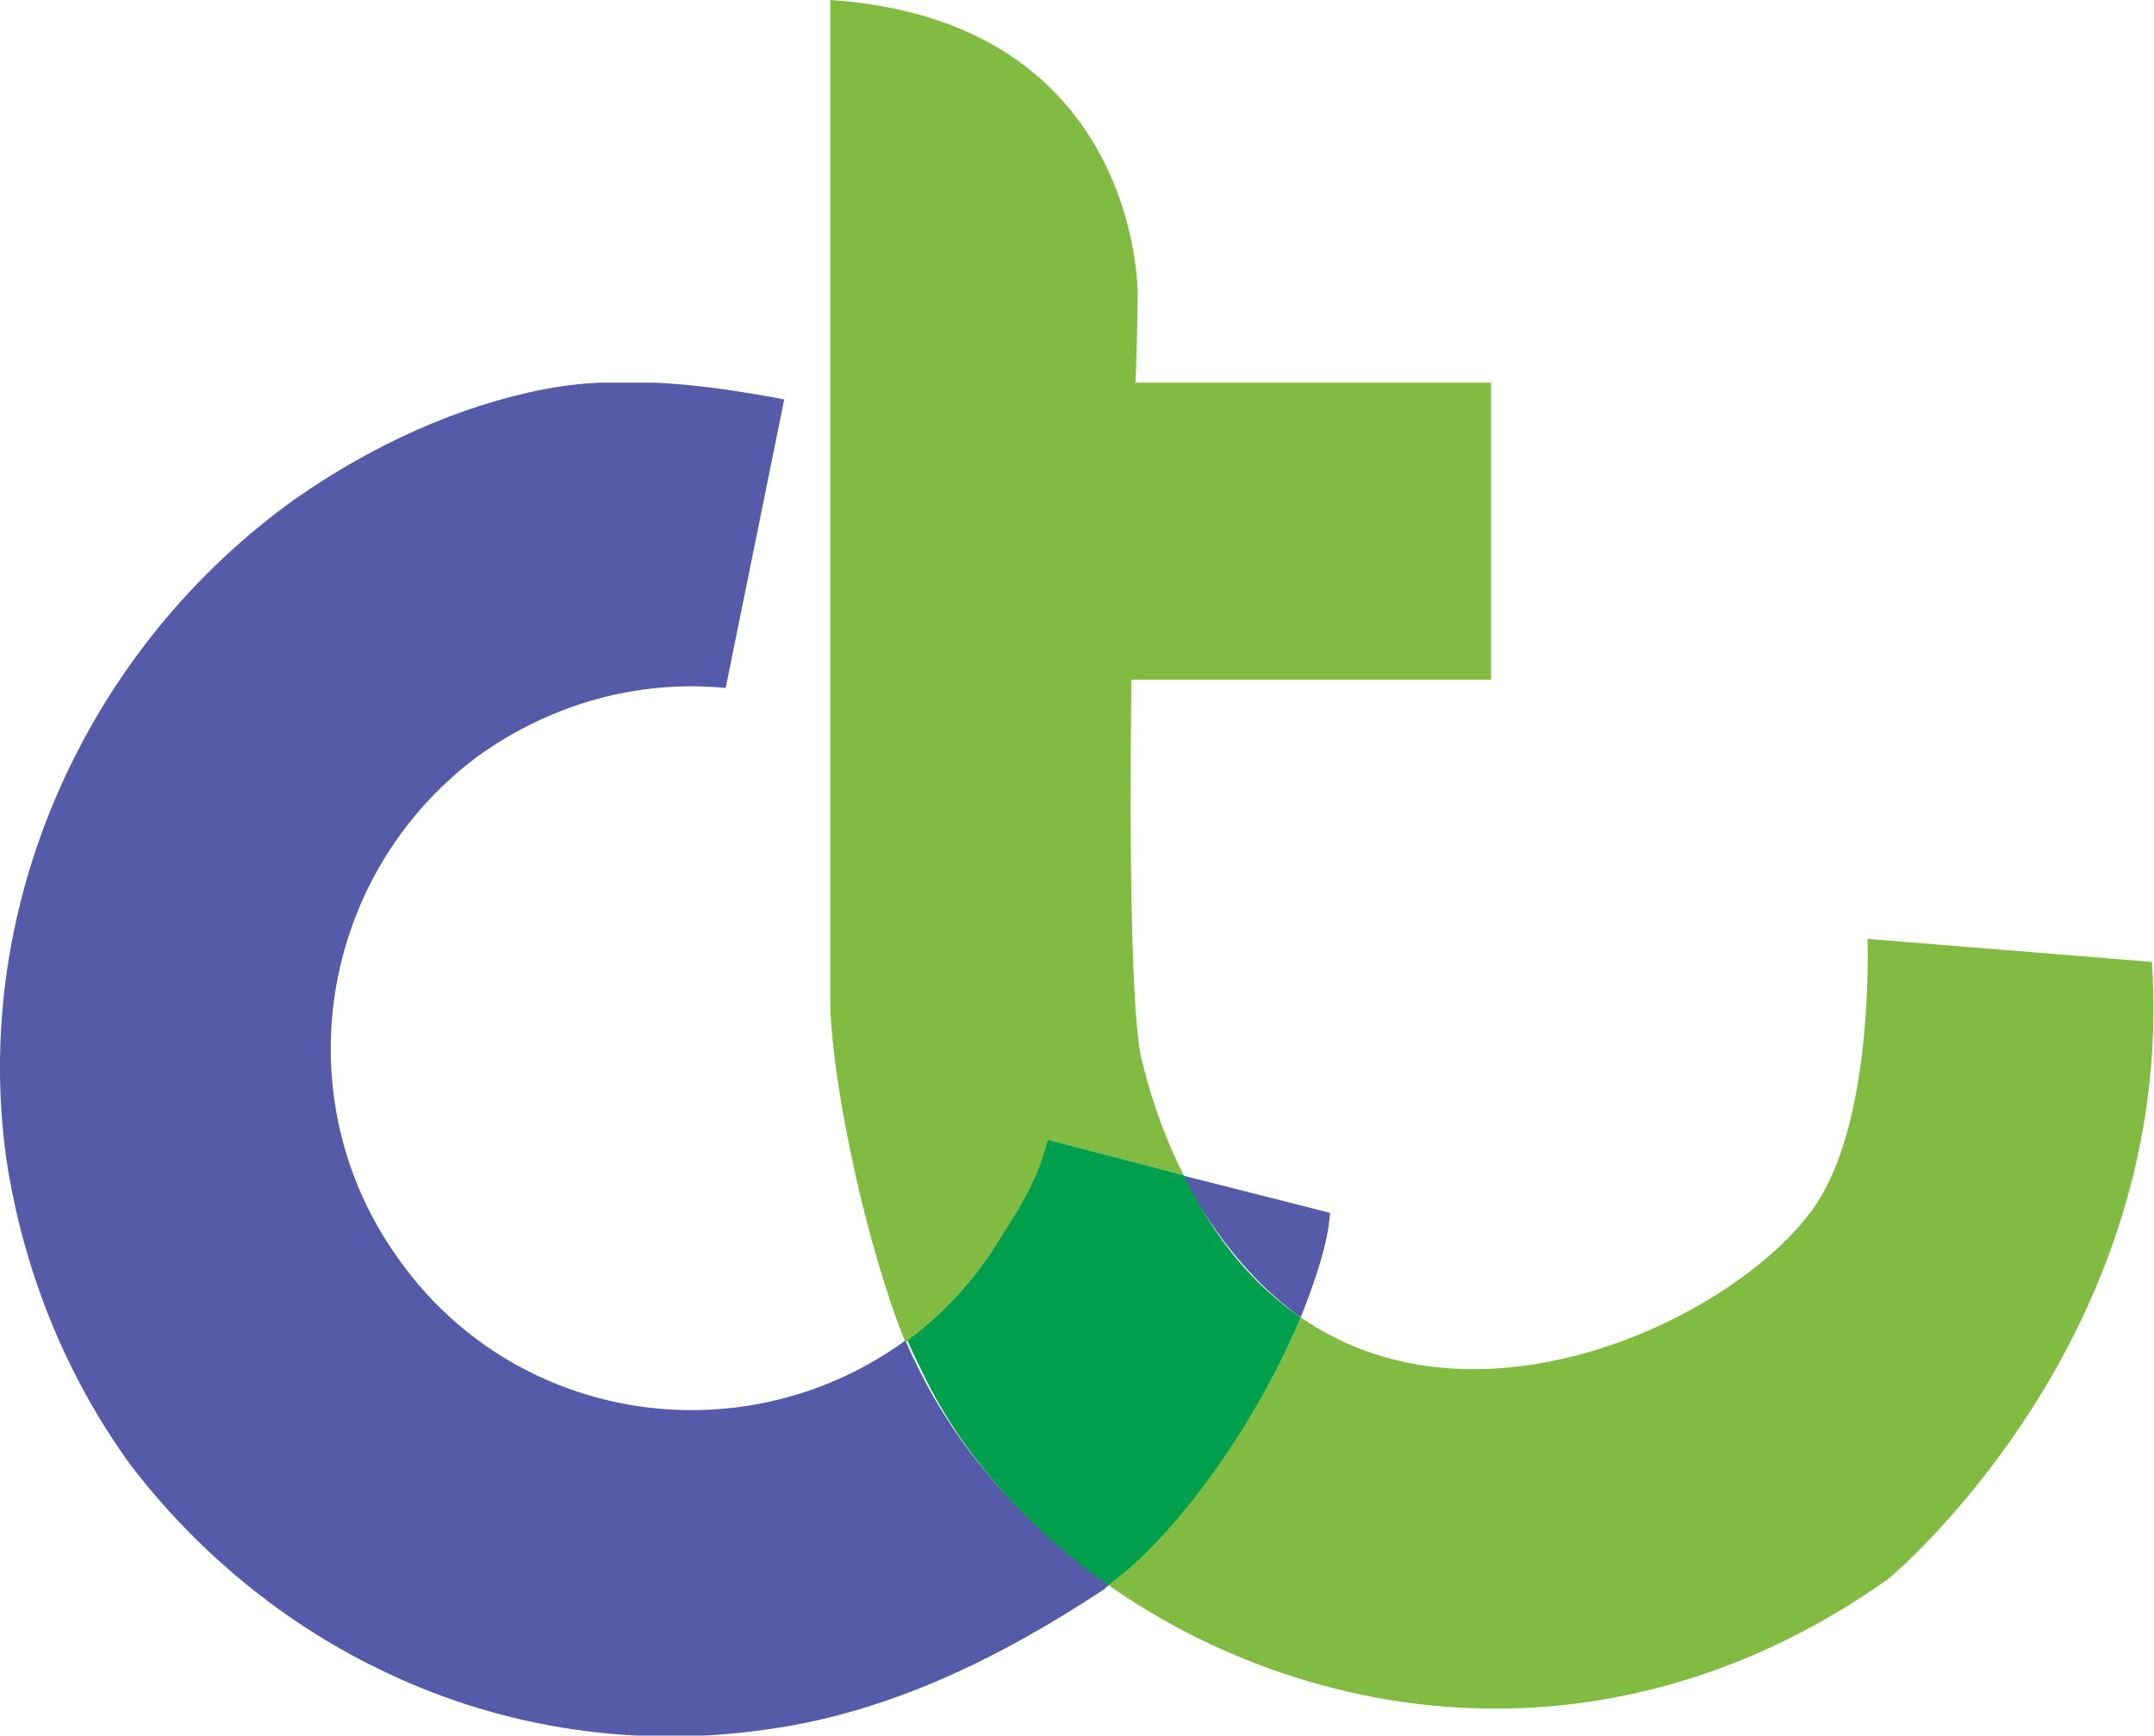
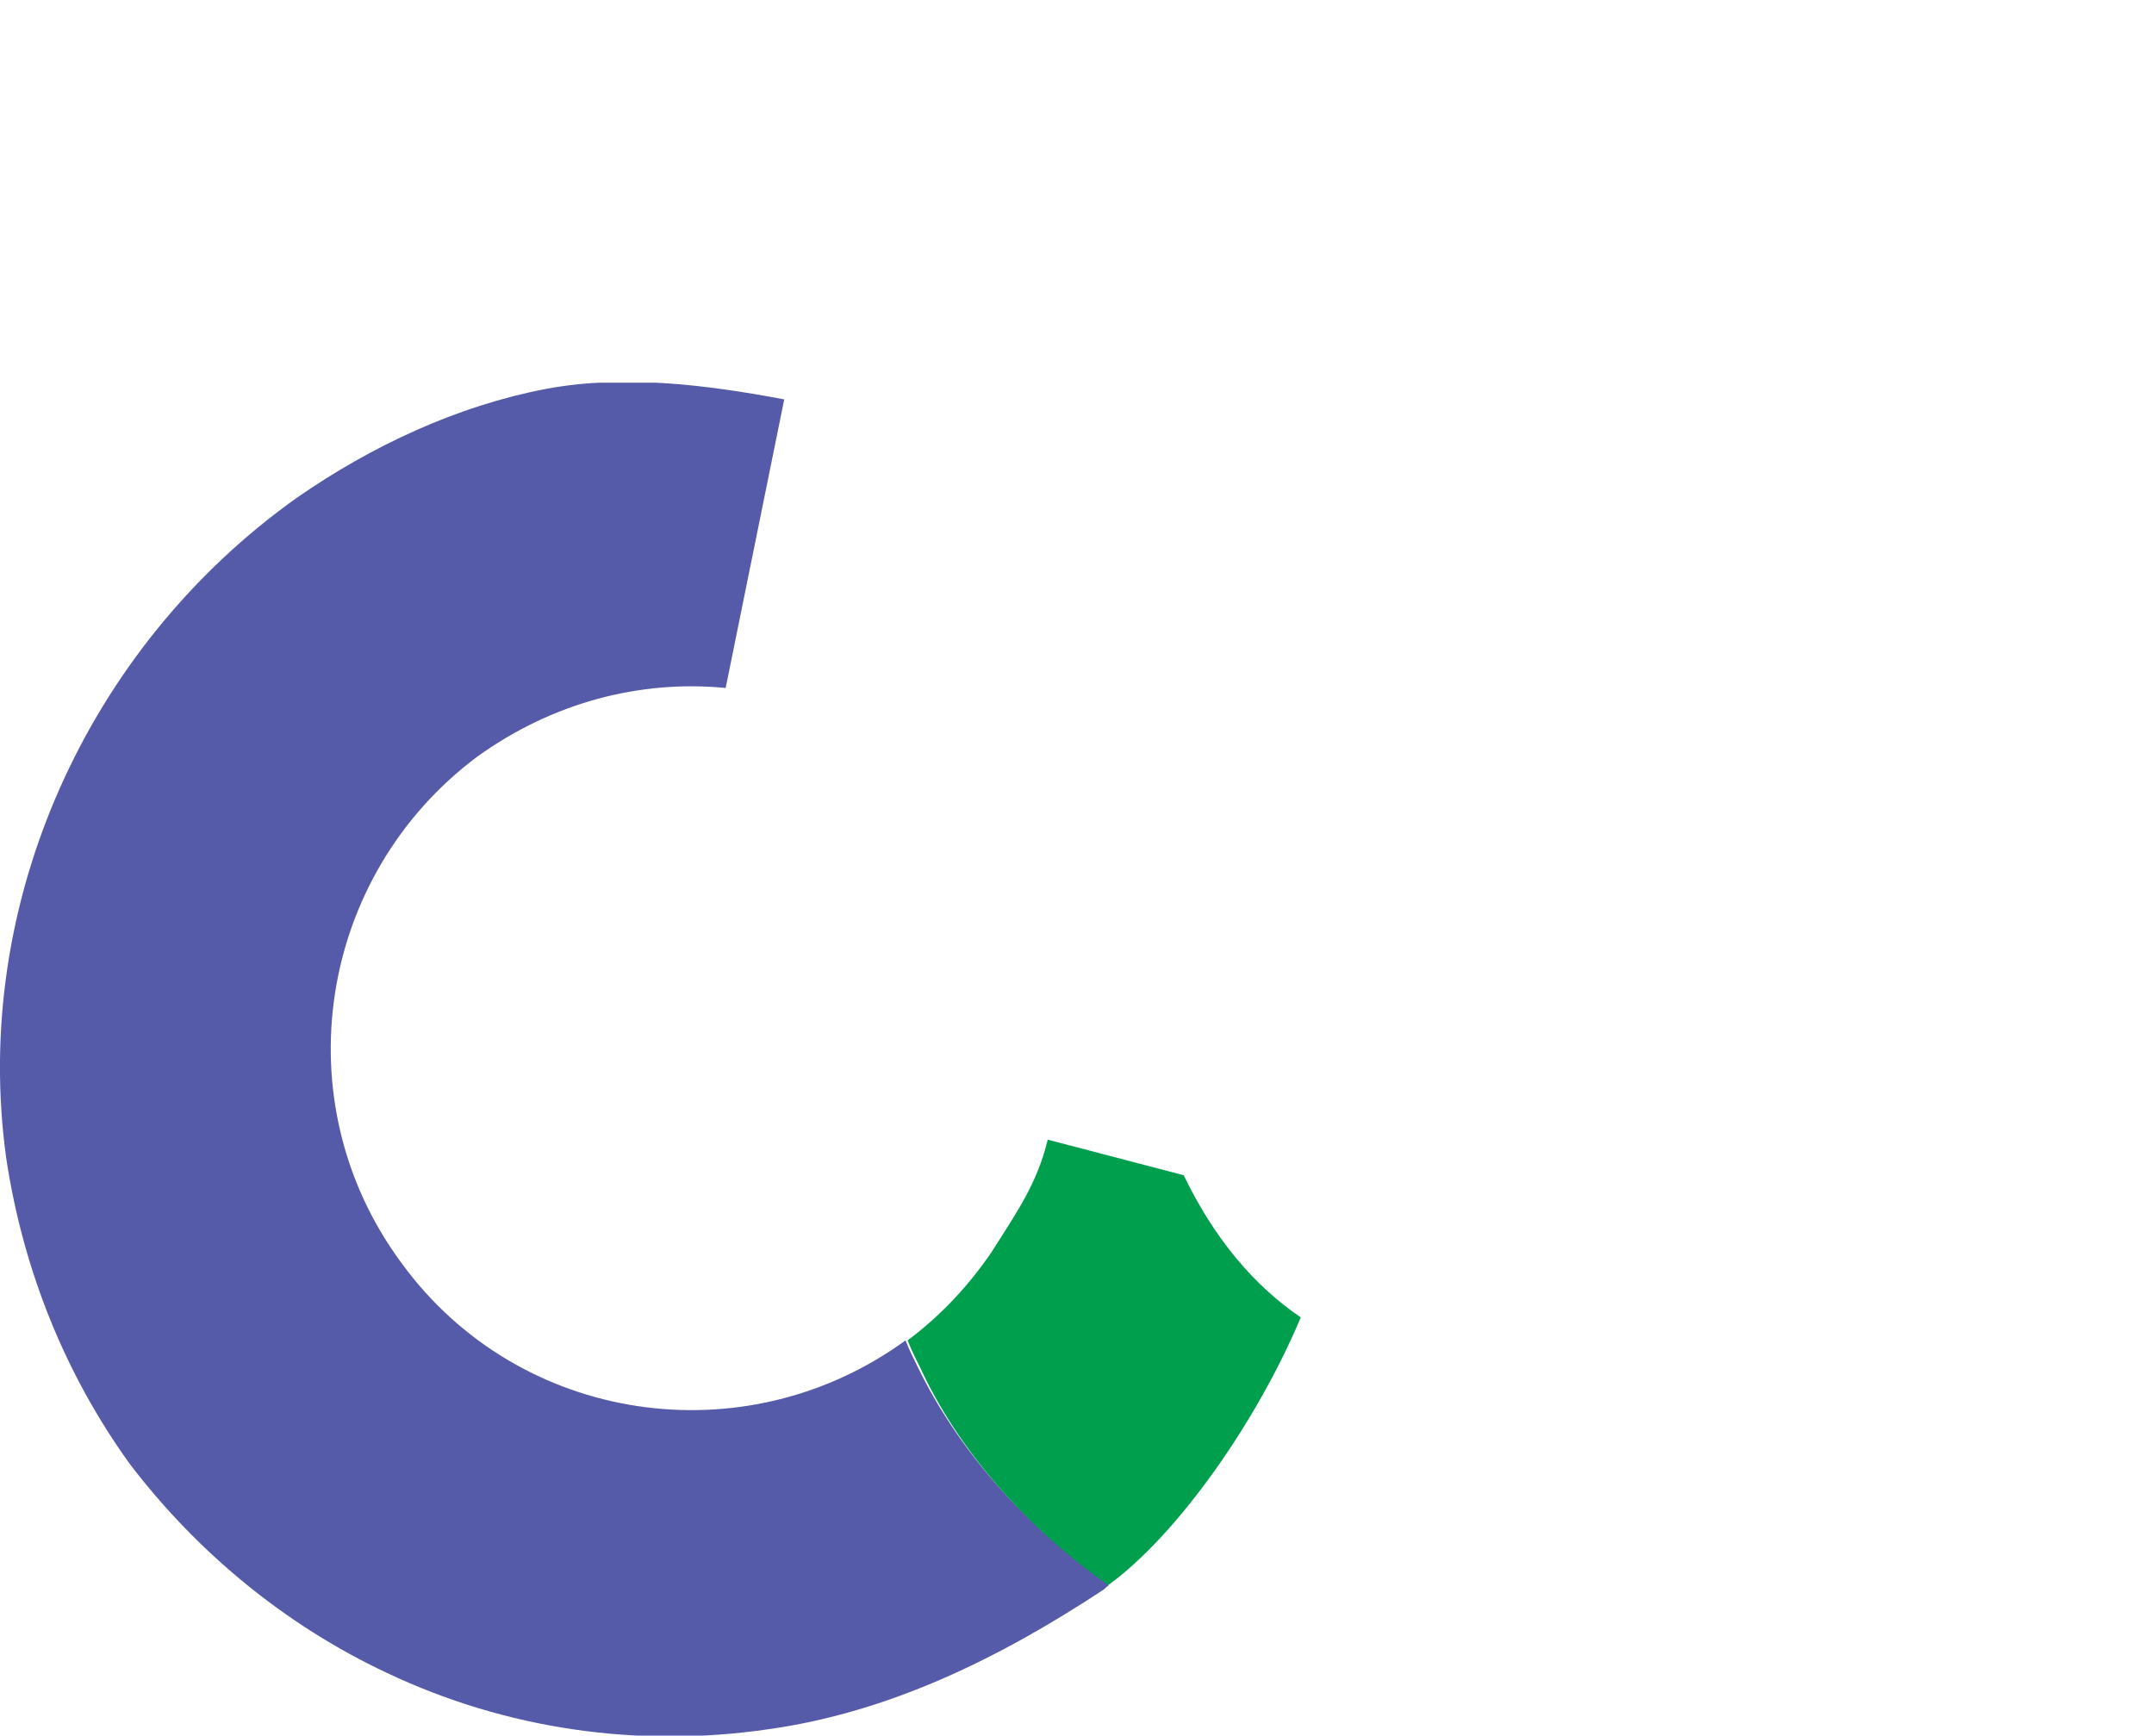
<svg xmlns="http://www.w3.org/2000/svg" xmlns:xlink="http://www.w3.org/1999/xlink" version="1.1" id="Layer_1" x="0px" y="0px" width="103px" height="83px" viewBox="0 0 103 83" enable-background="new 0 0 103 83" xml:space="preserve">
  <g>
    <g>
      <g>
        <defs>
          <rect id="SVGID_1_" y="18.3" width="53" height="64.7" />
        </defs>
        <clipPath id="SVGID_2_">
          <use xlink:href="#SVGID_1_" overflow="visible" />
        </clipPath>
        <path clip-path="url(#SVGID_2_)" fill="#555BA8" d="M43.9,65.4c-0.2-0.4-0.4-0.8-0.6-1.3c-7.7,5.6-18.5,4-24.1-3.7     c-5.7-7.7-4-18.5,3.6-24.2c3.6-2.6,7.8-3.7,11.9-3.3l2.8-13.8c-3.7-0.7-7.7-1.2-11.4-0.5c-4.2,0.8-8.3,2.7-11.9,5.2     C4.2,30.9-1.4,43.2,0.3,55.4C1.1,60.7,3.1,65.7,6.2,70c3.2,4.2,7.4,7.7,12.3,10c5.7,2.7,12,3.6,18.2,2.7     c5.8-0.8,11.1-3.4,16.1-6.7c0.1-0.1,0.2-0.2,0.3-0.2C49,73,45.8,69.3,43.9,65.4" />
      </g>
    </g>
    <g>
      <g>
        <defs>
-           <rect id="SVGID_3_" x="56.6" y="56.2" width="7.1" height="6.8" />
-         </defs>
+           </defs>
        <clipPath id="SVGID_4_">
          <use xlink:href="#SVGID_3_" overflow="visible" />
        </clipPath>
        <path clip-path="url(#SVGID_4_)" fill="#555BA8" d="M62.2,63c0.7-1.8,1.3-3.5,1.4-5l-7.1-1.8C58.2,59.3,60.1,61.5,62.2,63" />
      </g>
    </g>
-     <path fill="#81BB41" d="M47.4,59.9c1.3-1.9,2.3-3.2,2.7-5.4l6.5,1.7c-0.8-1.6-1.5-3.4-2-5.5c-0.5-1.9-0.6-10-0.5-18.2h17.2V18.3   h-17c0.1-2.6,0.1-4.3,0.1-4.3S54.5,1,39.7,0v43.5c0,0,0,2.2,0,4.5c0.1,4.1,1.8,11.8,3.6,16.2c0,0,0,0,0,0   C45,62.9,46.3,61.5,47.4,59.9" />
-     <path fill="#81BB41" d="M102.9,46l-13.6-1.1c0,0,0.3,7.8-2.1,12.1c-2.8,5.2-15.9,12.3-25,6c-2.1,5-6,10.4-9.2,12.8   c9.7,6.8,24.2,9,37.3-0.3C90.3,75.5,104.1,64.1,102.9,46" />
    <path fill="#009F4E" d="M62.2,63c-2.2-1.5-4.1-3.7-5.6-6.8l-6.5-1.7c-0.5,2.1-1.5,3.5-2.7,5.4c-1.1,1.6-2.4,3-4,4.2c0,0,0,0,0,0   c0.2,0.5,0.4,0.9,0.6,1.3C45.8,69.3,49,73,53,75.8C56.3,73.4,60.1,68,62.2,63" />
  </g>
</svg>